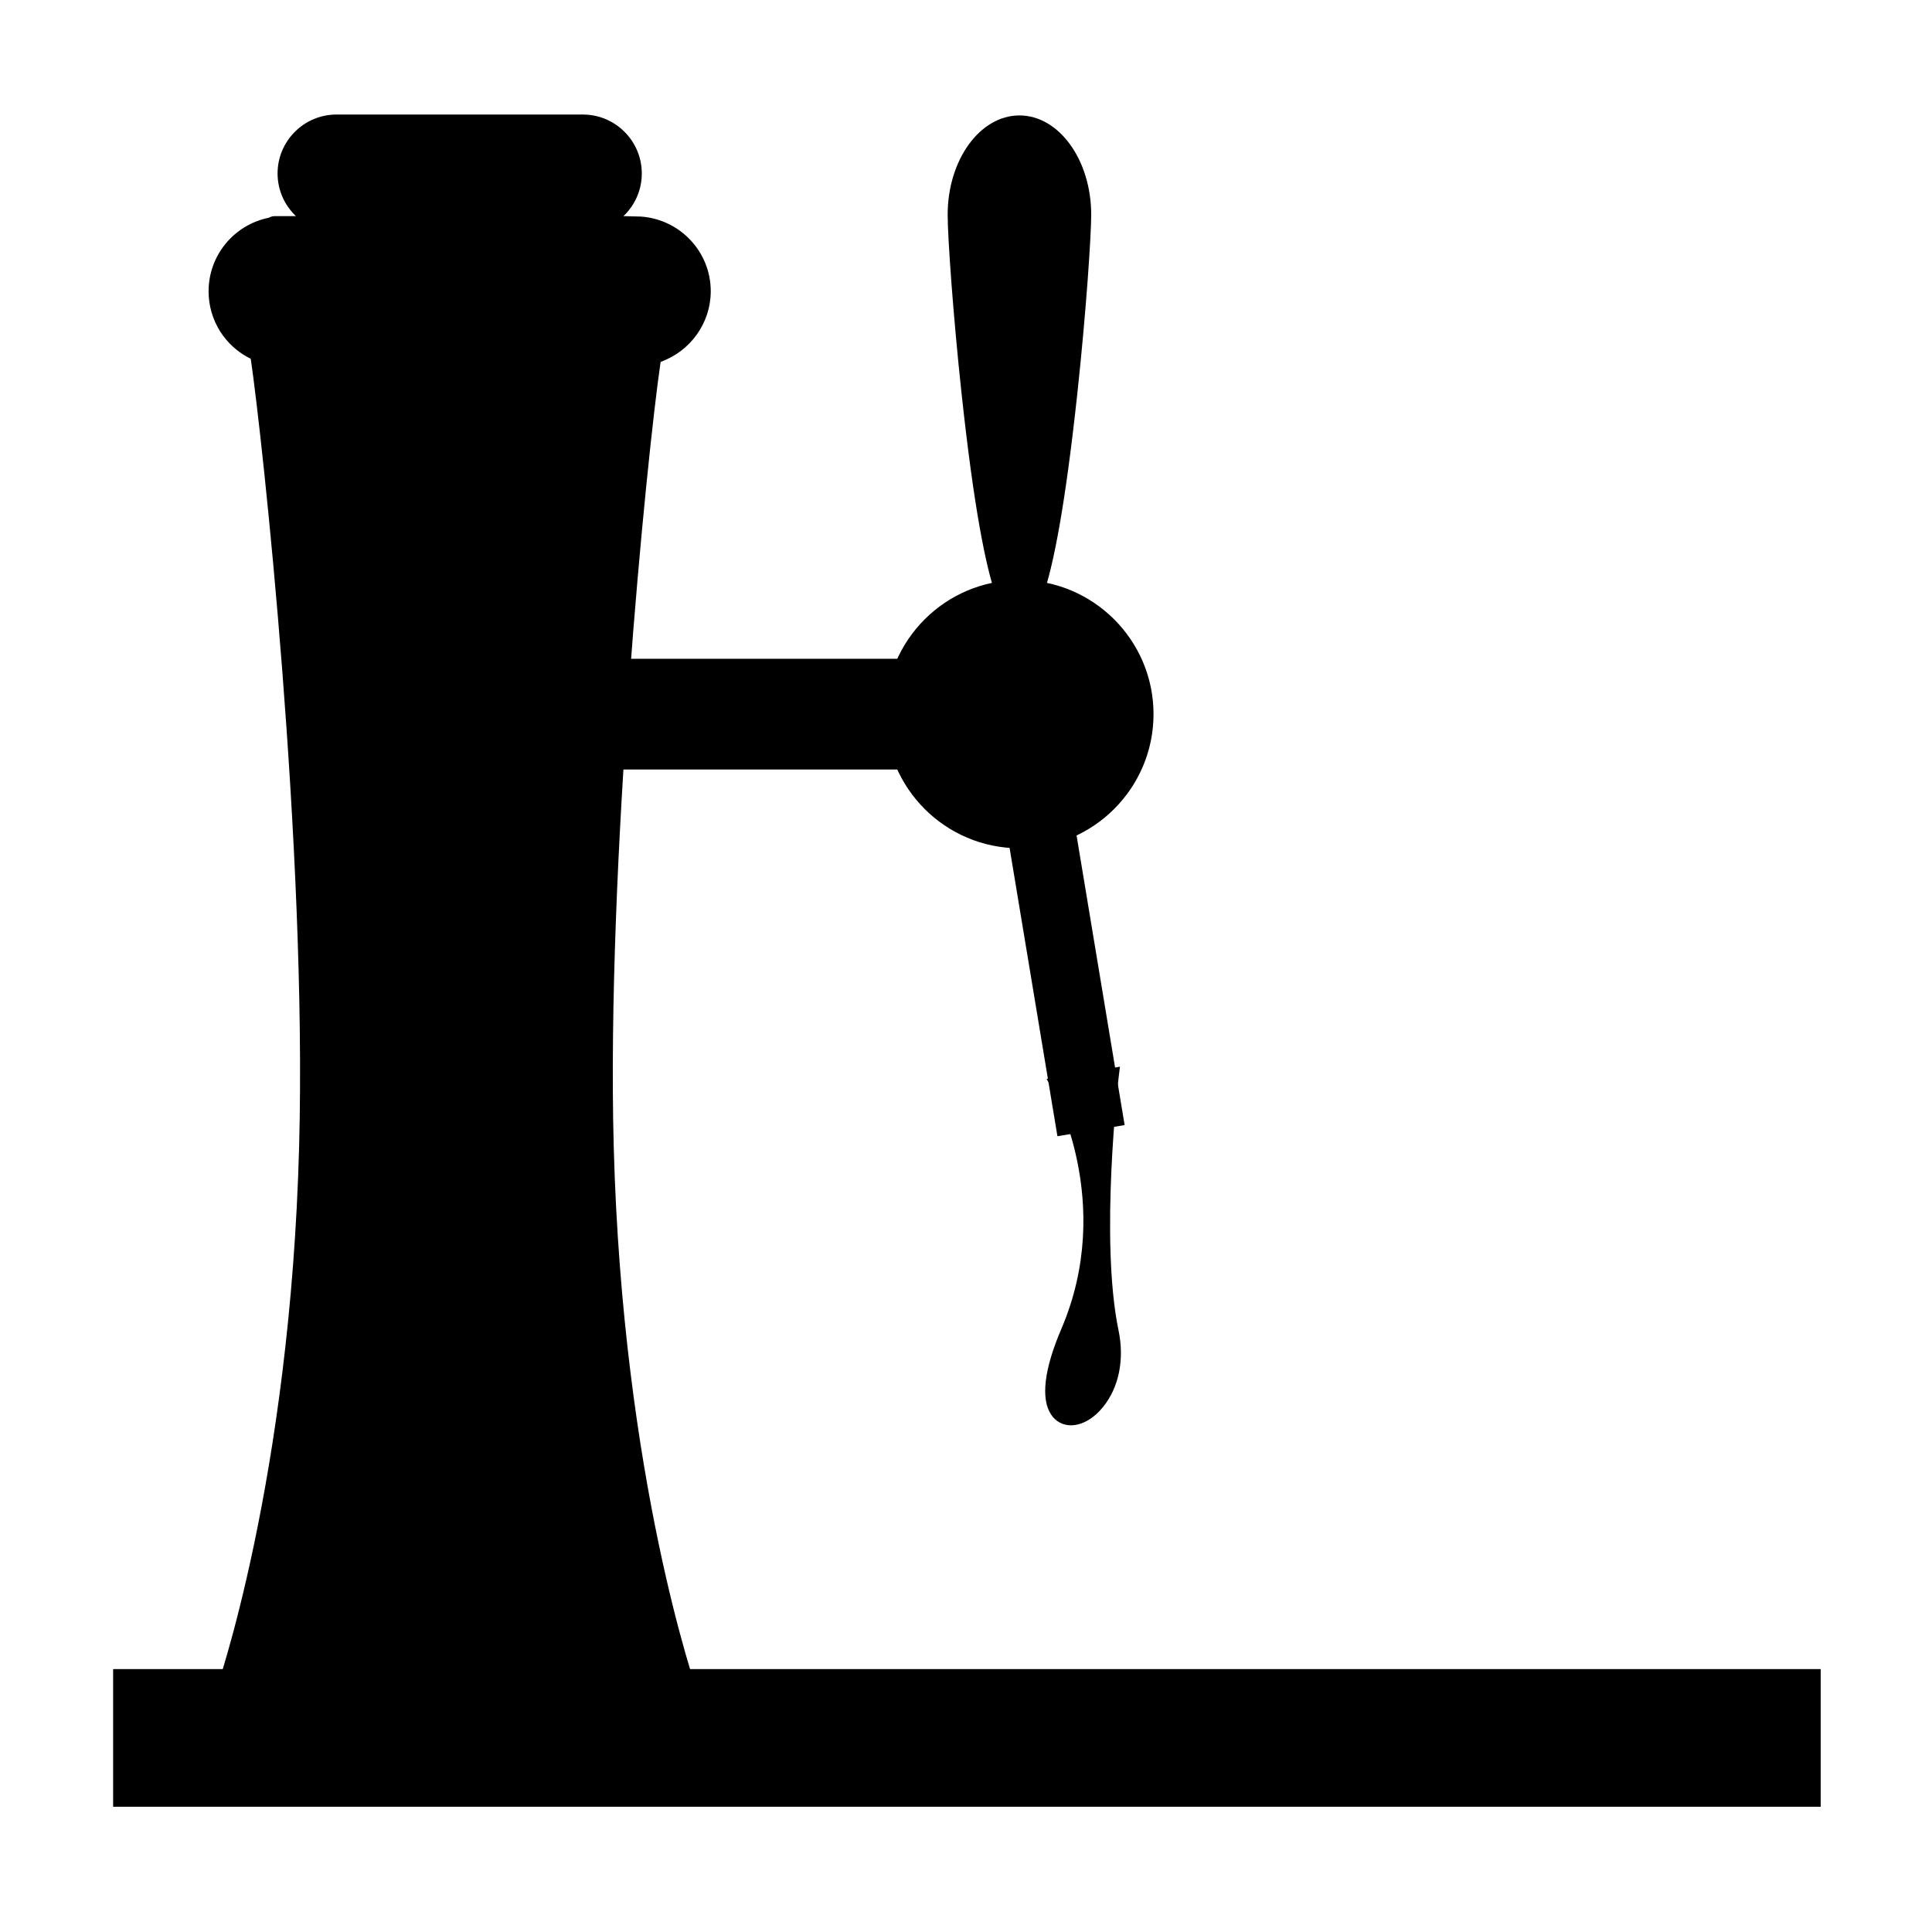
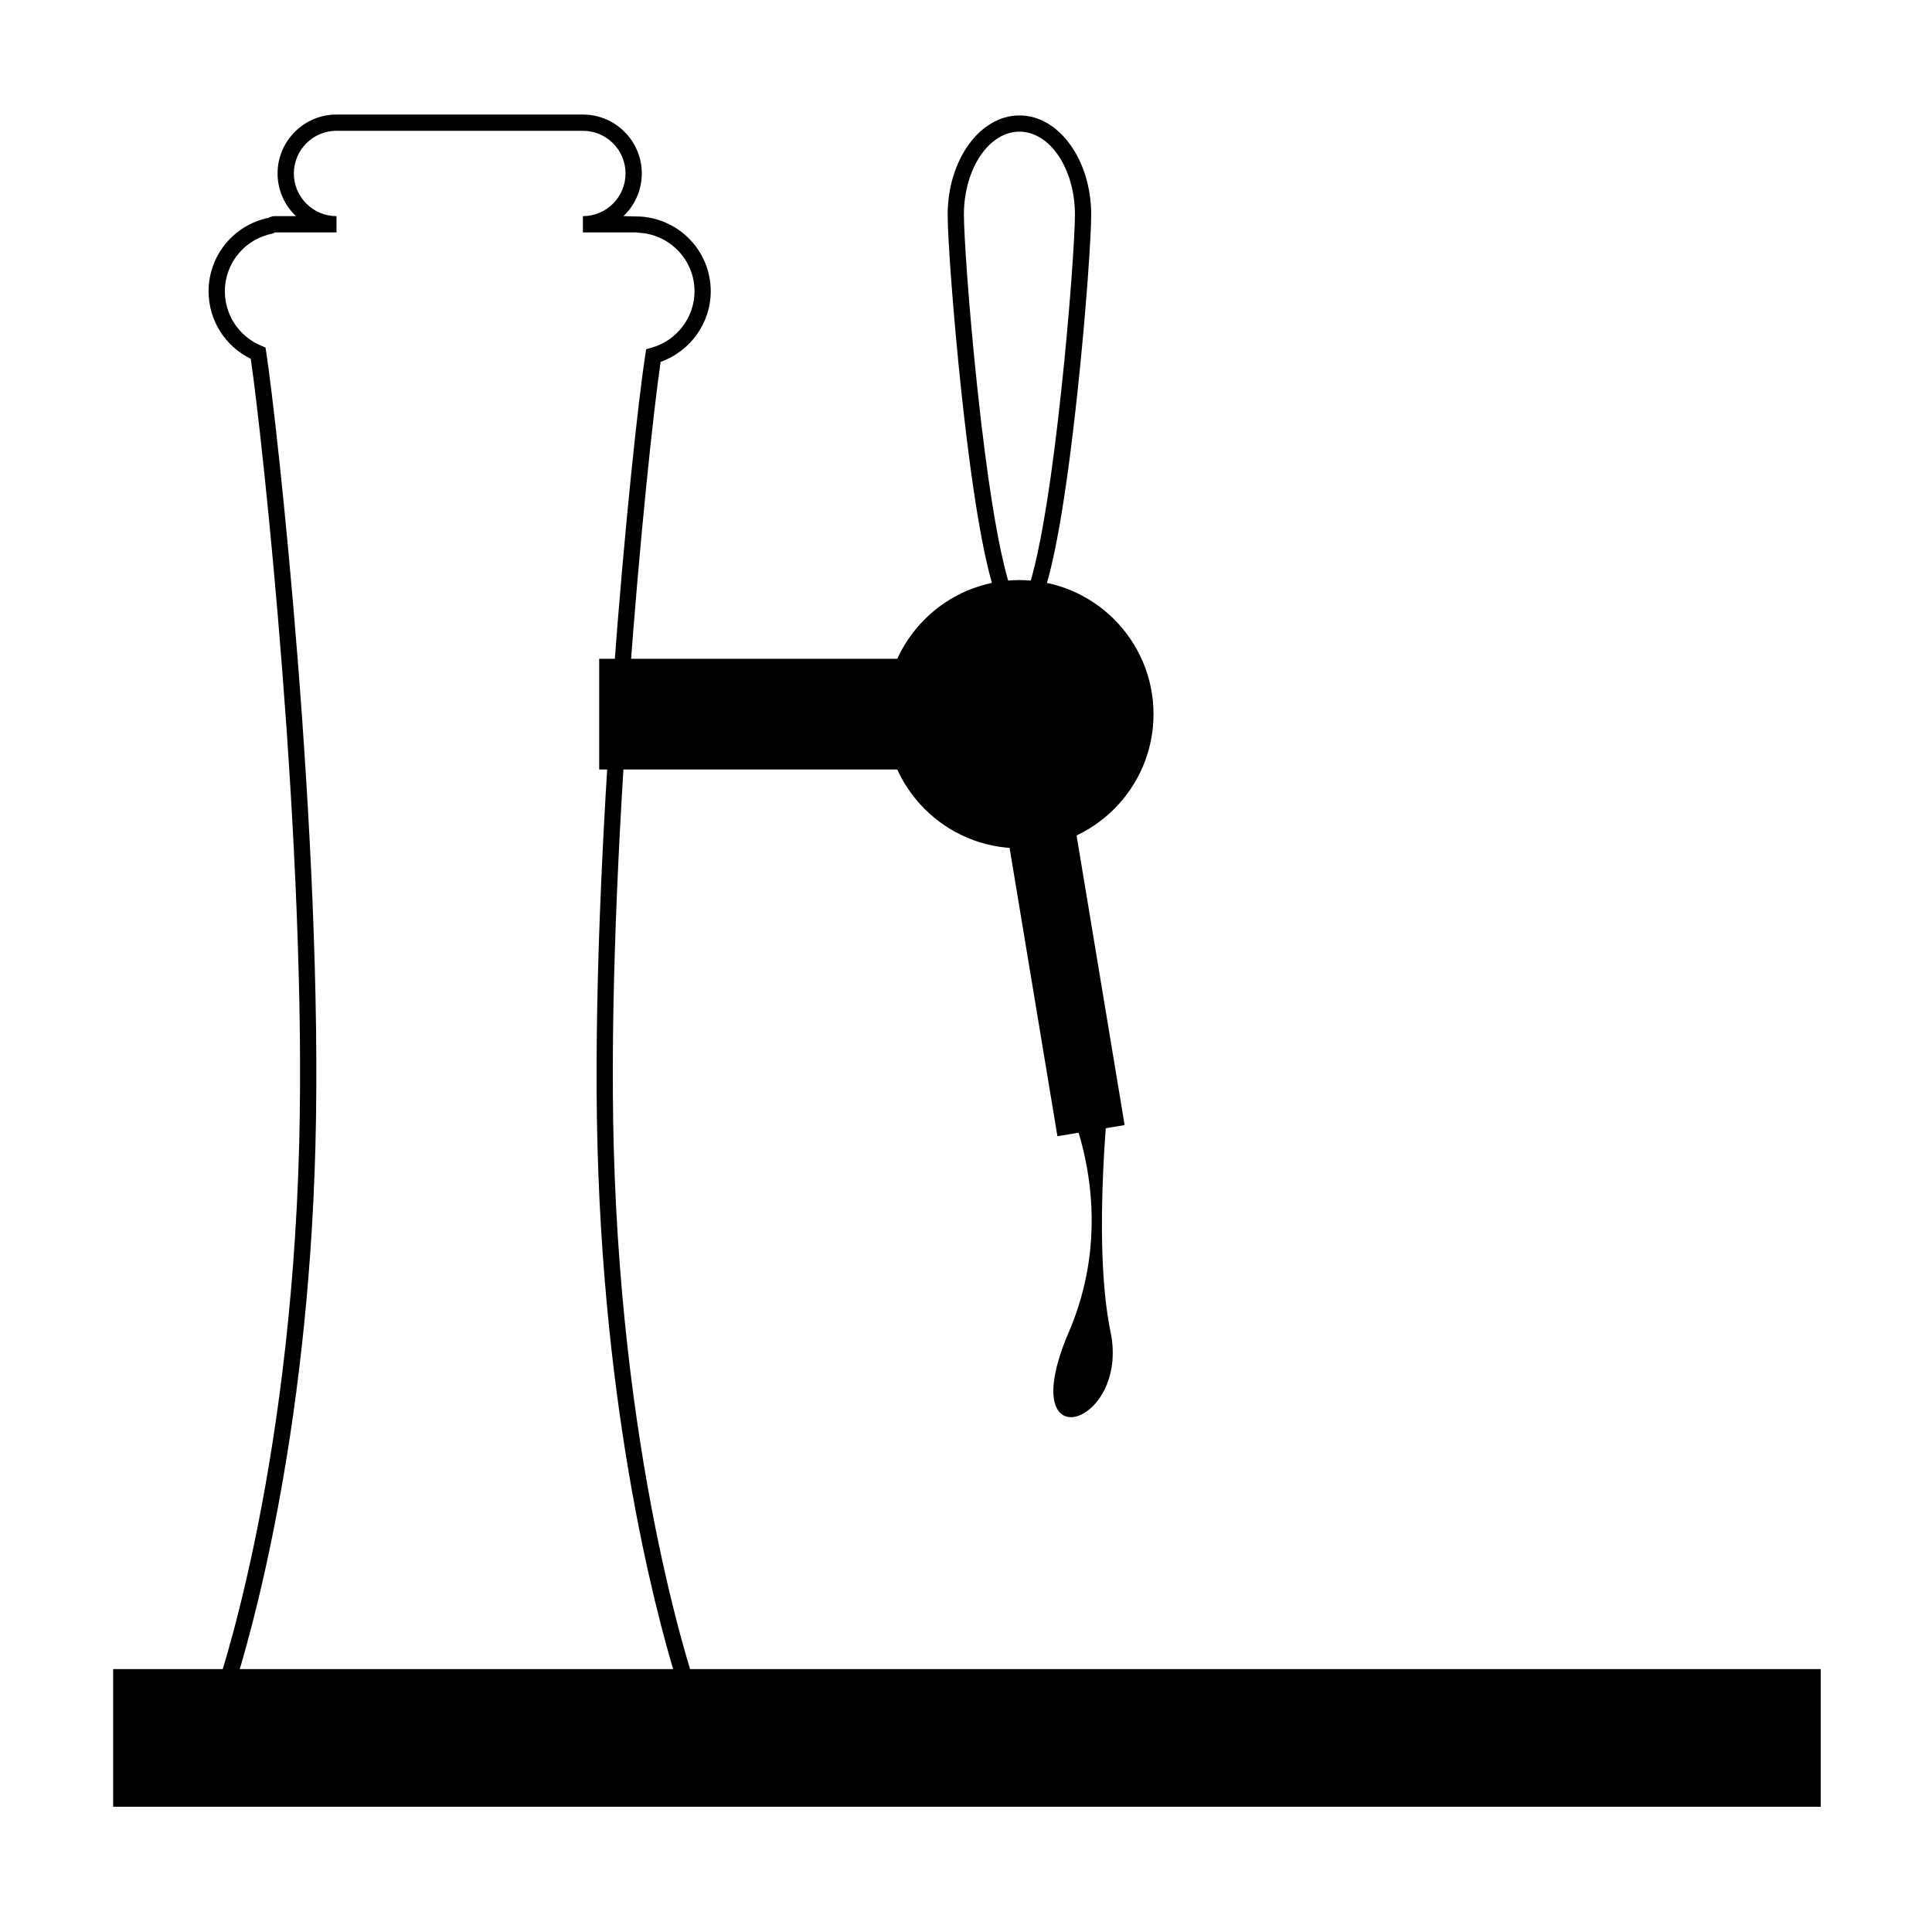
<svg xmlns="http://www.w3.org/2000/svg" fill="#000000" width="800px" height="800px" version="1.1" viewBox="144 144 512 512">
  <g>
    <path d="m424.75 431.52s17.469 30.535 2.5 65.484c-14.969 34.949 16.219 24.793 11.062 0-5.152-24.793 0-67.738 0-67.738z" />
-     <path d="m427.81 521.72c-2.176 0-4.051-1.02-5.266-2.856-2.777-4.211-1.832-12.055 2.727-22.703 14.344-33.504-2.223-63.277-2.387-63.57l-1.531-2.68 19.441-3.219-0.344 2.84c-0.051 0.43-5.055 42.883-0.023 67.043 1.605 7.719 0.102 15.129-4.133 20.324-2.496 3.062-5.59 4.82-8.484 4.82zm6.414-40.32c-0.984 5.301-2.578 10.812-5.004 16.453-4.465 10.418-4.516 16.465-3.09 18.637 0.418 0.629 0.953 0.926 1.672 0.926 1.211 0 3.203-0.852 5.144-3.246 1.613-1.977 5.152-7.566 3.246-16.727-0.992-4.844-1.625-10.336-1.969-16.043zm-6.223-48.238c1.715 3.641 4.586 10.688 6.238 19.938 0.453-9.352 1.195-17.207 1.613-21.23z" />
-     <path d="m431.02 200.91c0 5.656-1.355 25.684-3.633 46.82-3.09 28.719-7.871 59.523-13.234 59.523-5.359 0-10.137-30.84-13.227-59.523-2.281-21.176-3.641-41.152-3.641-46.82 0-13.352 7.551-24.172 16.867-24.172 9.316 0.004 16.867 10.824 16.867 24.172z" />
    <path d="m414.16 309.41c-2.84 0-8.762 0-15.371-61.453-2.152-20.008-3.648-40.848-3.648-47.047 0-14.516 8.535-26.32 19.02-26.32s19.02 11.805 19.02 26.32c0 5.367-1.293 25.211-3.641 47.047-6.609 61.453-12.527 61.453-15.379 61.453zm0-130.52c-8.117 0-14.715 9.871-14.715 22.016 0 5.266 1.293 24.883 3.633 46.594 5.188 48.262 9.863 56.164 11.082 57.438 1.23-1.281 5.91-9.184 11.09-57.438 2.336-21.703 3.621-41.324 3.621-46.594 0.004-12.145-6.594-22.016-14.711-22.016z" />
    <path d="m421.79 333.26 17.789 107.13-13.562 2.254-17.789-107.13z" />
    <path d="m424.23 445.11-18.484-111.38 17.809-2.953 18.484 111.38zm-13.543-107.83 17.09 102.87 9.316-1.547-17.09-102.87z" />
    <path d="m304.95 320.73h118.95v25.039h-118.95z" />
    <path d="m426.05 347.93h-123.26v-29.348h123.26zm-118.96-4.305h114.65v-20.738l-114.65 0.004z" />
    <path d="m447.54 333.25c0 18.438-14.949 33.387-33.387 33.387-18.441 0-33.387-14.949-33.387-33.387 0-18.441 14.945-33.387 33.387-33.387 18.438 0 33.387 14.945 33.387 33.387" />
    <path d="m414.16 368.8c-19.602 0-35.543-15.945-35.543-35.543 0-19.594 15.945-35.535 35.543-35.535 19.594 0 35.535 15.945 35.535 35.535-0.004 19.598-15.941 35.543-35.535 35.543zm0-66.773c-17.219 0-31.242 14.012-31.242 31.23s14.016 31.242 31.242 31.242 31.23-14.016 31.23-31.242c0-17.227-14.012-31.23-31.23-31.23z" />
-     <path d="m326.86 593.3s-19.965-55.535-22.359-145.46c-2.062-77.363 9.406-188.67 12.652-209.59 7.516-2.07 13.062-8.883 13.062-17.055 0-9.496-7.477-17.184-16.852-17.668-0.098-0.023-0.18-0.09-0.281-0.09h-14.609c7.438 0 13.461-6.027 13.461-13.461 0-7.438-6.027-13.461-13.461-13.461h-65.293c-7.438 0-13.461 6.027-13.461 13.461 0 7.438 6.027 13.461 13.461 13.461h-16.328c-0.297 0-0.578 0.125-0.848 0.324-8.281 1.508-14.57 8.727-14.57 17.441 0 7.406 4.539 13.738 10.977 16.41 3.16 20.184 15.105 132.07 13.02 210.23-2.398 89.926-22.359 145.46-22.359 145.46l123.79-0.004z" />
    <path d="m329.91 595.45h-129.91l1.031-2.883c0.203-0.543 19.887-56.289 22.242-144.79 2.098-78.648-9.719-187.62-12.82-208.69-6.828-3.34-11.176-10.23-11.176-17.895 0-9.461 6.672-17.594 15.922-19.477 0.527-0.293 1.082-0.438 1.648-0.438h5.578c-2.992-2.852-4.863-6.863-4.863-11.309 0-8.609 7.004-15.613 15.609-15.613h65.305c8.602 0 15.609 7.004 15.609 15.613 0 4.449-1.867 8.457-4.863 11.309l4.613 0.117c10.418 0.727 18.523 9.352 18.523 19.793 0 8.41-5.402 15.91-13.285 18.711-3.797 25.906-14.395 134.11-12.43 207.88 2.363 88.555 22.031 144.23 22.234 144.79zm-123.86-4.309h117.82c-4.027-12.566-19.453-65.379-21.527-143.25-2.012-75.359 9.047-186.57 12.68-209.97l0.211-1.379 1.344-0.367c6.762-1.867 11.477-8.031 11.477-14.984 0-8.273-6.508-15.094-14.809-15.512l-0.57-0.09h-14.203v-4.309c6.231 0 11.301-5.066 11.301-11.309 0-6.242-5.066-11.309-11.301-11.309l-65.297-0.004c-6.231 0-11.301 5.066-11.301 11.309s5.066 11.309 11.301 11.309v4.309h-16.324l-0.465 0.289c-7.418 1.355-12.797 7.793-12.797 15.32 0 6.332 3.785 11.992 9.645 14.43l1.117 0.465 0.188 1.184c2.816 17.973 15.184 130.13 13.047 210.63-2.074 77.863-17.504 130.68-21.531 143.24z" />
-     <path d="m428.5 333.25c0 7.926-6.426 14.348-14.348 14.348-7.926 0-14.348-6.422-14.348-14.348 0-7.926 6.422-14.348 14.348-14.348 7.922 0 14.348 6.422 14.348 14.348" />
-     <path d="m414.16 349.75c-9.098 0-16.5-7.402-16.5-16.5s7.402-16.5 16.5-16.5 16.5 7.402 16.5 16.5-7.402 16.5-16.5 16.5zm0-28.695c-6.727 0-12.191 5.465-12.191 12.191 0 6.727 5.465 12.191 12.191 12.191s12.191-5.465 12.191-12.191c0-6.723-5.465-12.191-12.191-12.191z" />
+     <path d="m414.16 349.75c-9.098 0-16.5-7.402-16.5-16.5s7.402-16.5 16.5-16.5 16.5 7.402 16.5 16.5-7.402 16.5-16.5 16.5zm0-28.695c-6.727 0-12.191 5.465-12.191 12.191 0 6.727 5.465 12.191 12.191 12.191s12.191-5.465 12.191-12.191c0-6.723-5.465-12.191-12.191-12.191" />
    <path d="m176.14 588.49h448.2v32.168h-448.2z" />
    <path d="m626.5 622.81h-452.52v-36.477h452.52zm-448.21-4.309h443.91l0.004-27.863h-443.91z" />
  </g>
</svg>